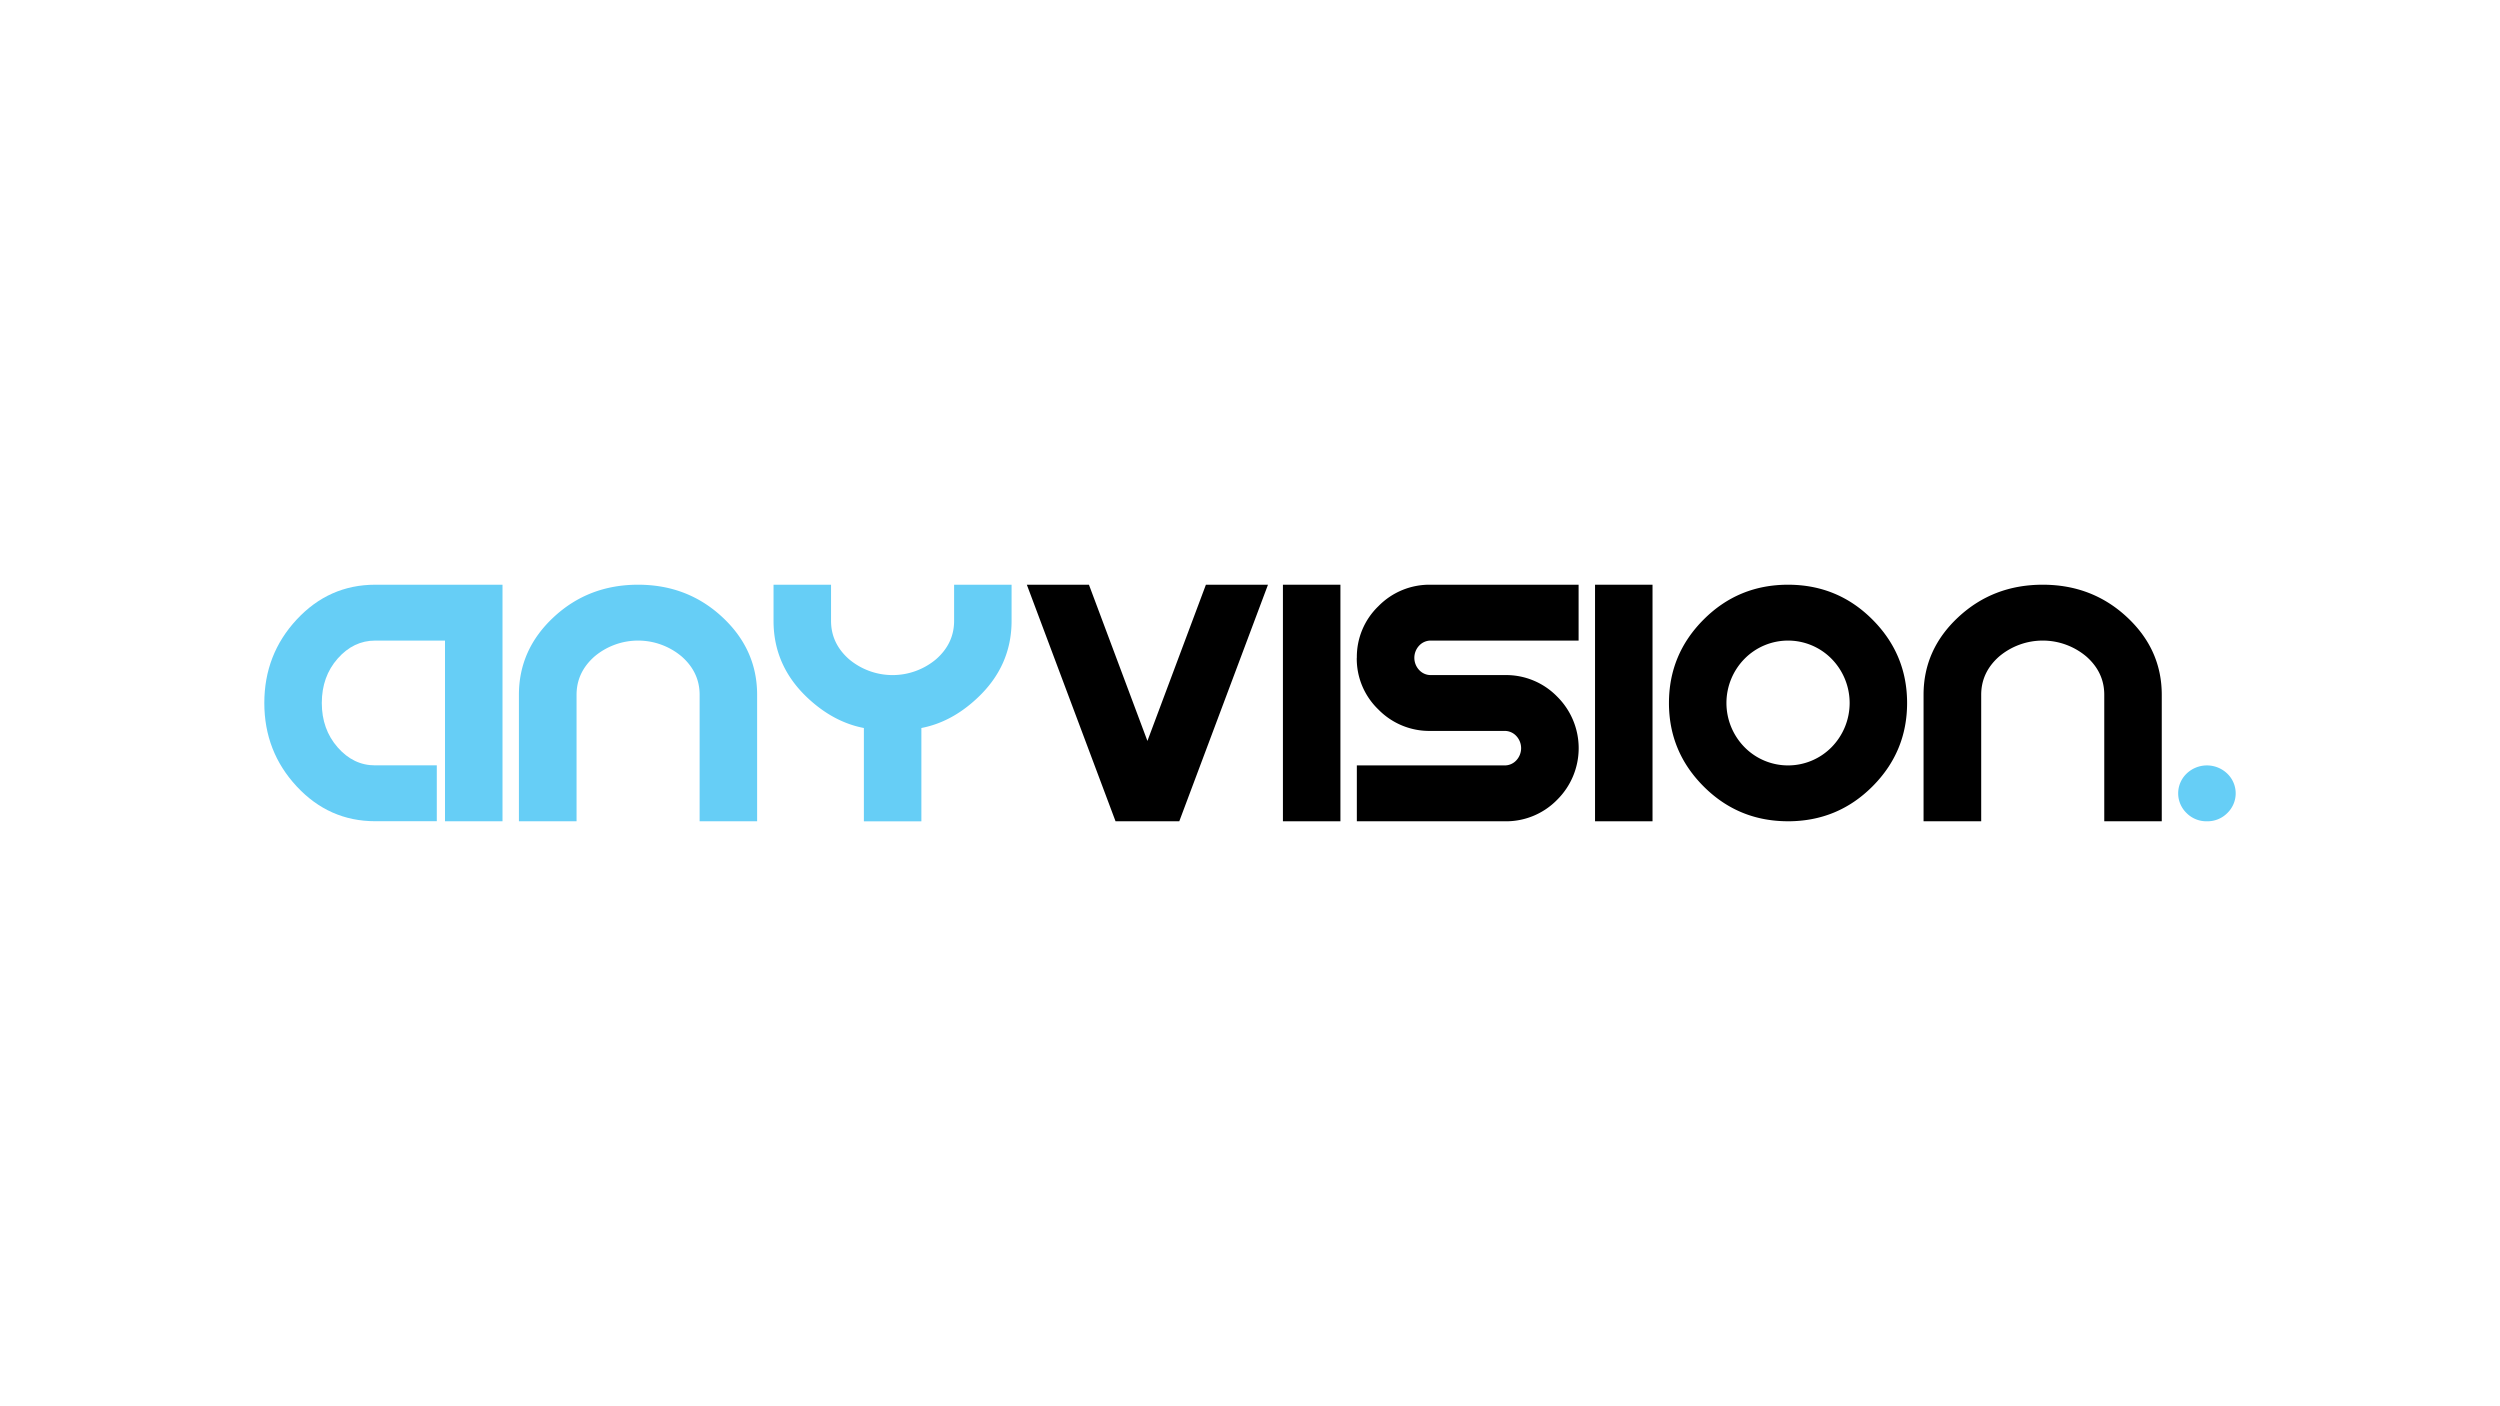
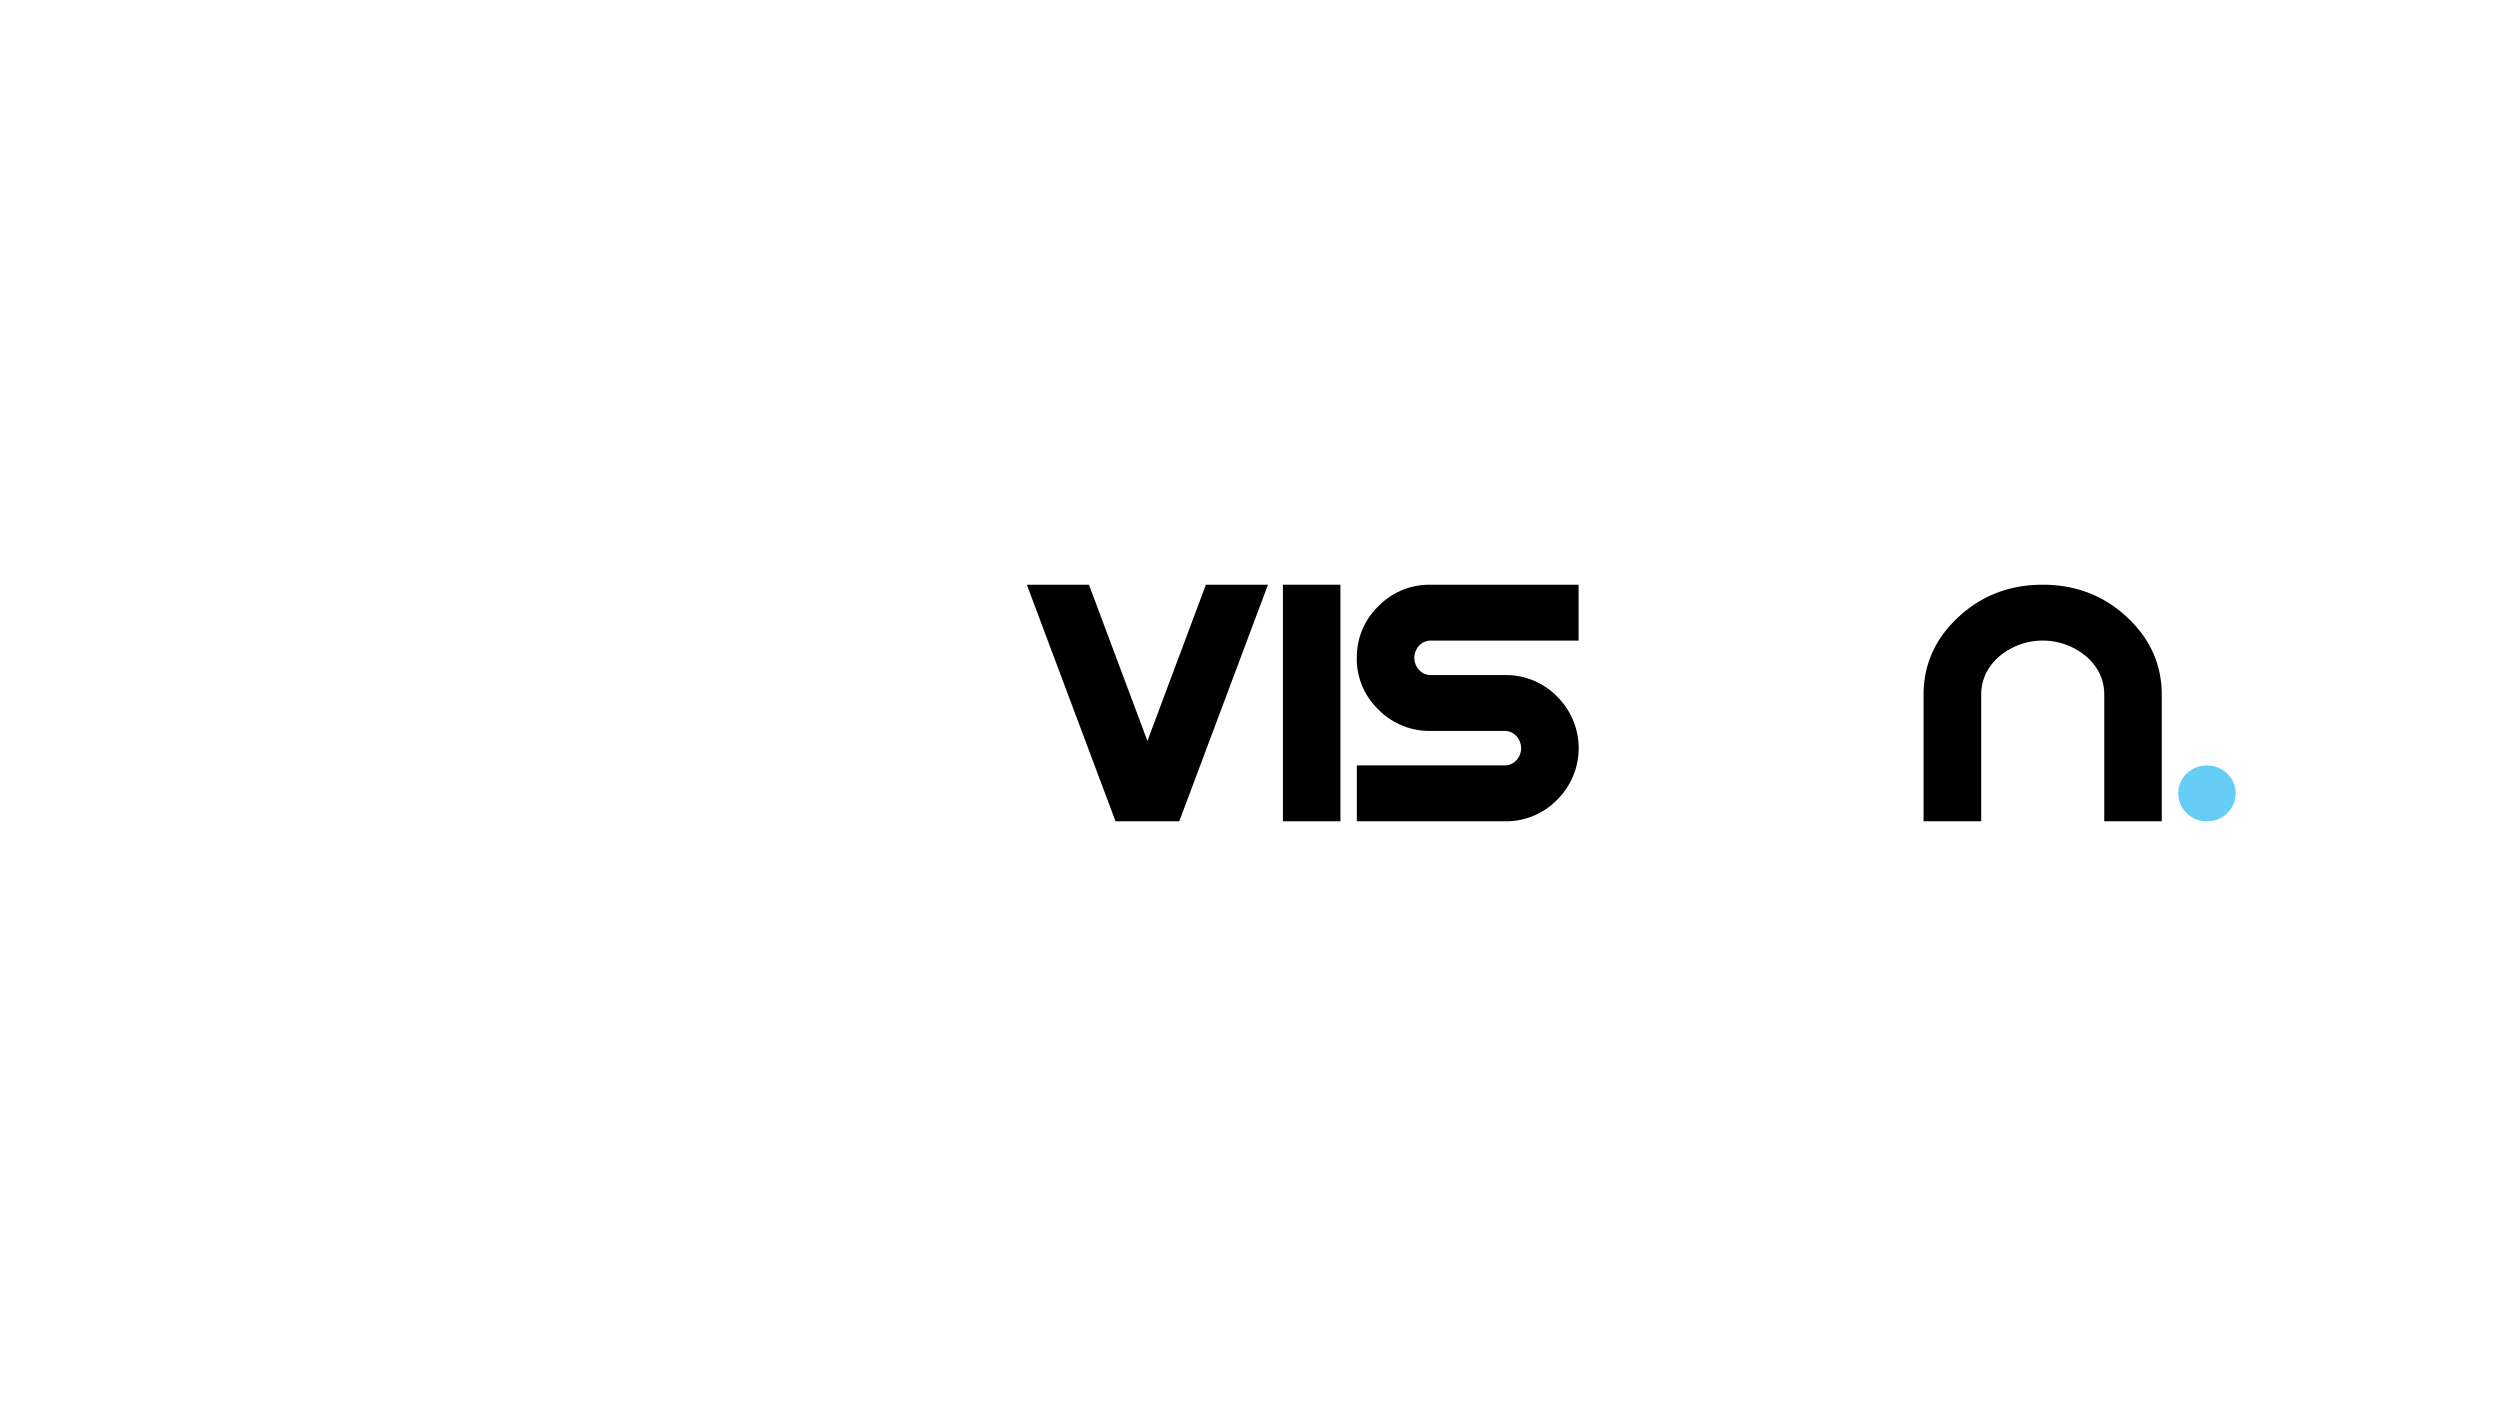
<svg xmlns="http://www.w3.org/2000/svg" viewBox="0 0 1250 703">
  <defs>
    <style>.cls-1{fill:#66cef6;}</style>
  </defs>
  <title>anyvision-logo</title>
  <g id="Layer_13" data-name="Layer 13">
-     <path class="cls-1" d="M187.6,292.36h63.65V410.64H222.5V320.29H187.6q-10.84,0-18.77,9T160.9,351.5q0,13.14,7.93,22.18t18.77,9h30.8v27.93H187.6q-23.08,0-39.26-17.42T132.16,351.5q0-24.31,16.18-41.72t39.26-17.42Z" />
-     <path class="cls-1" d="M276.88,308.54q17.4-16.17,42.13-16.18t42.13,16.18q17.42,16.18,17.42,38.85v63.25H349.81V347.39q0-11.25-9-19.17a33.83,33.83,0,0,0-43.53,0q-9,7.92-9,19.17v63.25H259.46V347.39q0-22.67,17.42-38.85Z" />
-     <path class="cls-1" d="M431.94,364q-15-2.87-27.84-14.78-17.33-16.09-17.33-38.77V292.36h28.75v18.07q0,11.26,9,19.18a33.83,33.83,0,0,0,43.53,0q9-7.92,9-19.18V292.36h28.74v18.07q0,22.68-17.33,38.77Q475.72,361.11,460.69,364v46.66H431.94V364Z" />
    <polygon points="557.77 410.64 513.42 292.36 544.47 292.36 573.71 370.47 602.95 292.36 633.99 292.36 589.64 410.64 557.77 410.64 557.77 410.64" />
    <polygon points="641.46 292.36 670.21 292.36 670.21 410.64 641.46 410.64 641.46 292.36 641.46 292.36" />
    <path d="M678.42,328.91a35.2,35.2,0,0,1,10.76-25.79,35.69,35.69,0,0,1,26.2-10.76H789.3v27.93H715.38a7.86,7.86,0,0,0-5.74,2.46,8.92,8.92,0,0,0,0,12.32,7.83,7.83,0,0,0,5.74,2.47h37a35.62,35.62,0,0,1,26.2,10.76,36.29,36.29,0,0,1,0,51.58,35.65,35.65,0,0,1-26.2,10.76H678.42V382.71h73.92a7.88,7.88,0,0,0,5.75-2.46,8.92,8.92,0,0,0,0-12.32,7.86,7.86,0,0,0-5.75-2.47h-37a35.65,35.65,0,0,1-26.2-10.76,35.19,35.19,0,0,1-10.76-25.79Z" />
-     <polygon points="797.52 292.36 826.26 292.36 826.26 410.64 797.52 410.64 797.52 292.36 797.52 292.36" />
-     <path d="M915.75,373.63a31.53,31.53,0,0,0,0-44.26,30.53,30.53,0,0,0-43.45,0,31.51,31.51,0,0,0,0,44.26,30.53,30.53,0,0,0,43.45,0Zm-21.73,37q-24.79,0-42.17-17.38T834.48,351.5q0-24.39,17.37-41.76T894,292.36q24.81,0,42.18,17.38t17.37,41.76q0,24.39-17.37,41.76T894,410.64Z" />
    <path d="M979.19,308.54q17.41-16.17,42.14-16.18t42.13,16.18q17.41,16.18,17.42,38.85v63.25h-28.75V347.39q0-11.25-9-19.17a33.83,33.83,0,0,0-43.53,0q-9,7.92-9,19.17v63.25H961.78V347.39q0-22.67,17.41-38.85Z" />
    <path class="cls-1" d="M1103.47,410.64a13.94,13.94,0,0,1-10.23-4.15,13.68,13.68,0,0,1,0-19.63,14.67,14.67,0,0,1,20.45,0,13.68,13.68,0,0,1,0,19.63,13.9,13.9,0,0,1-10.22,4.15Z" />
  </g>
</svg>